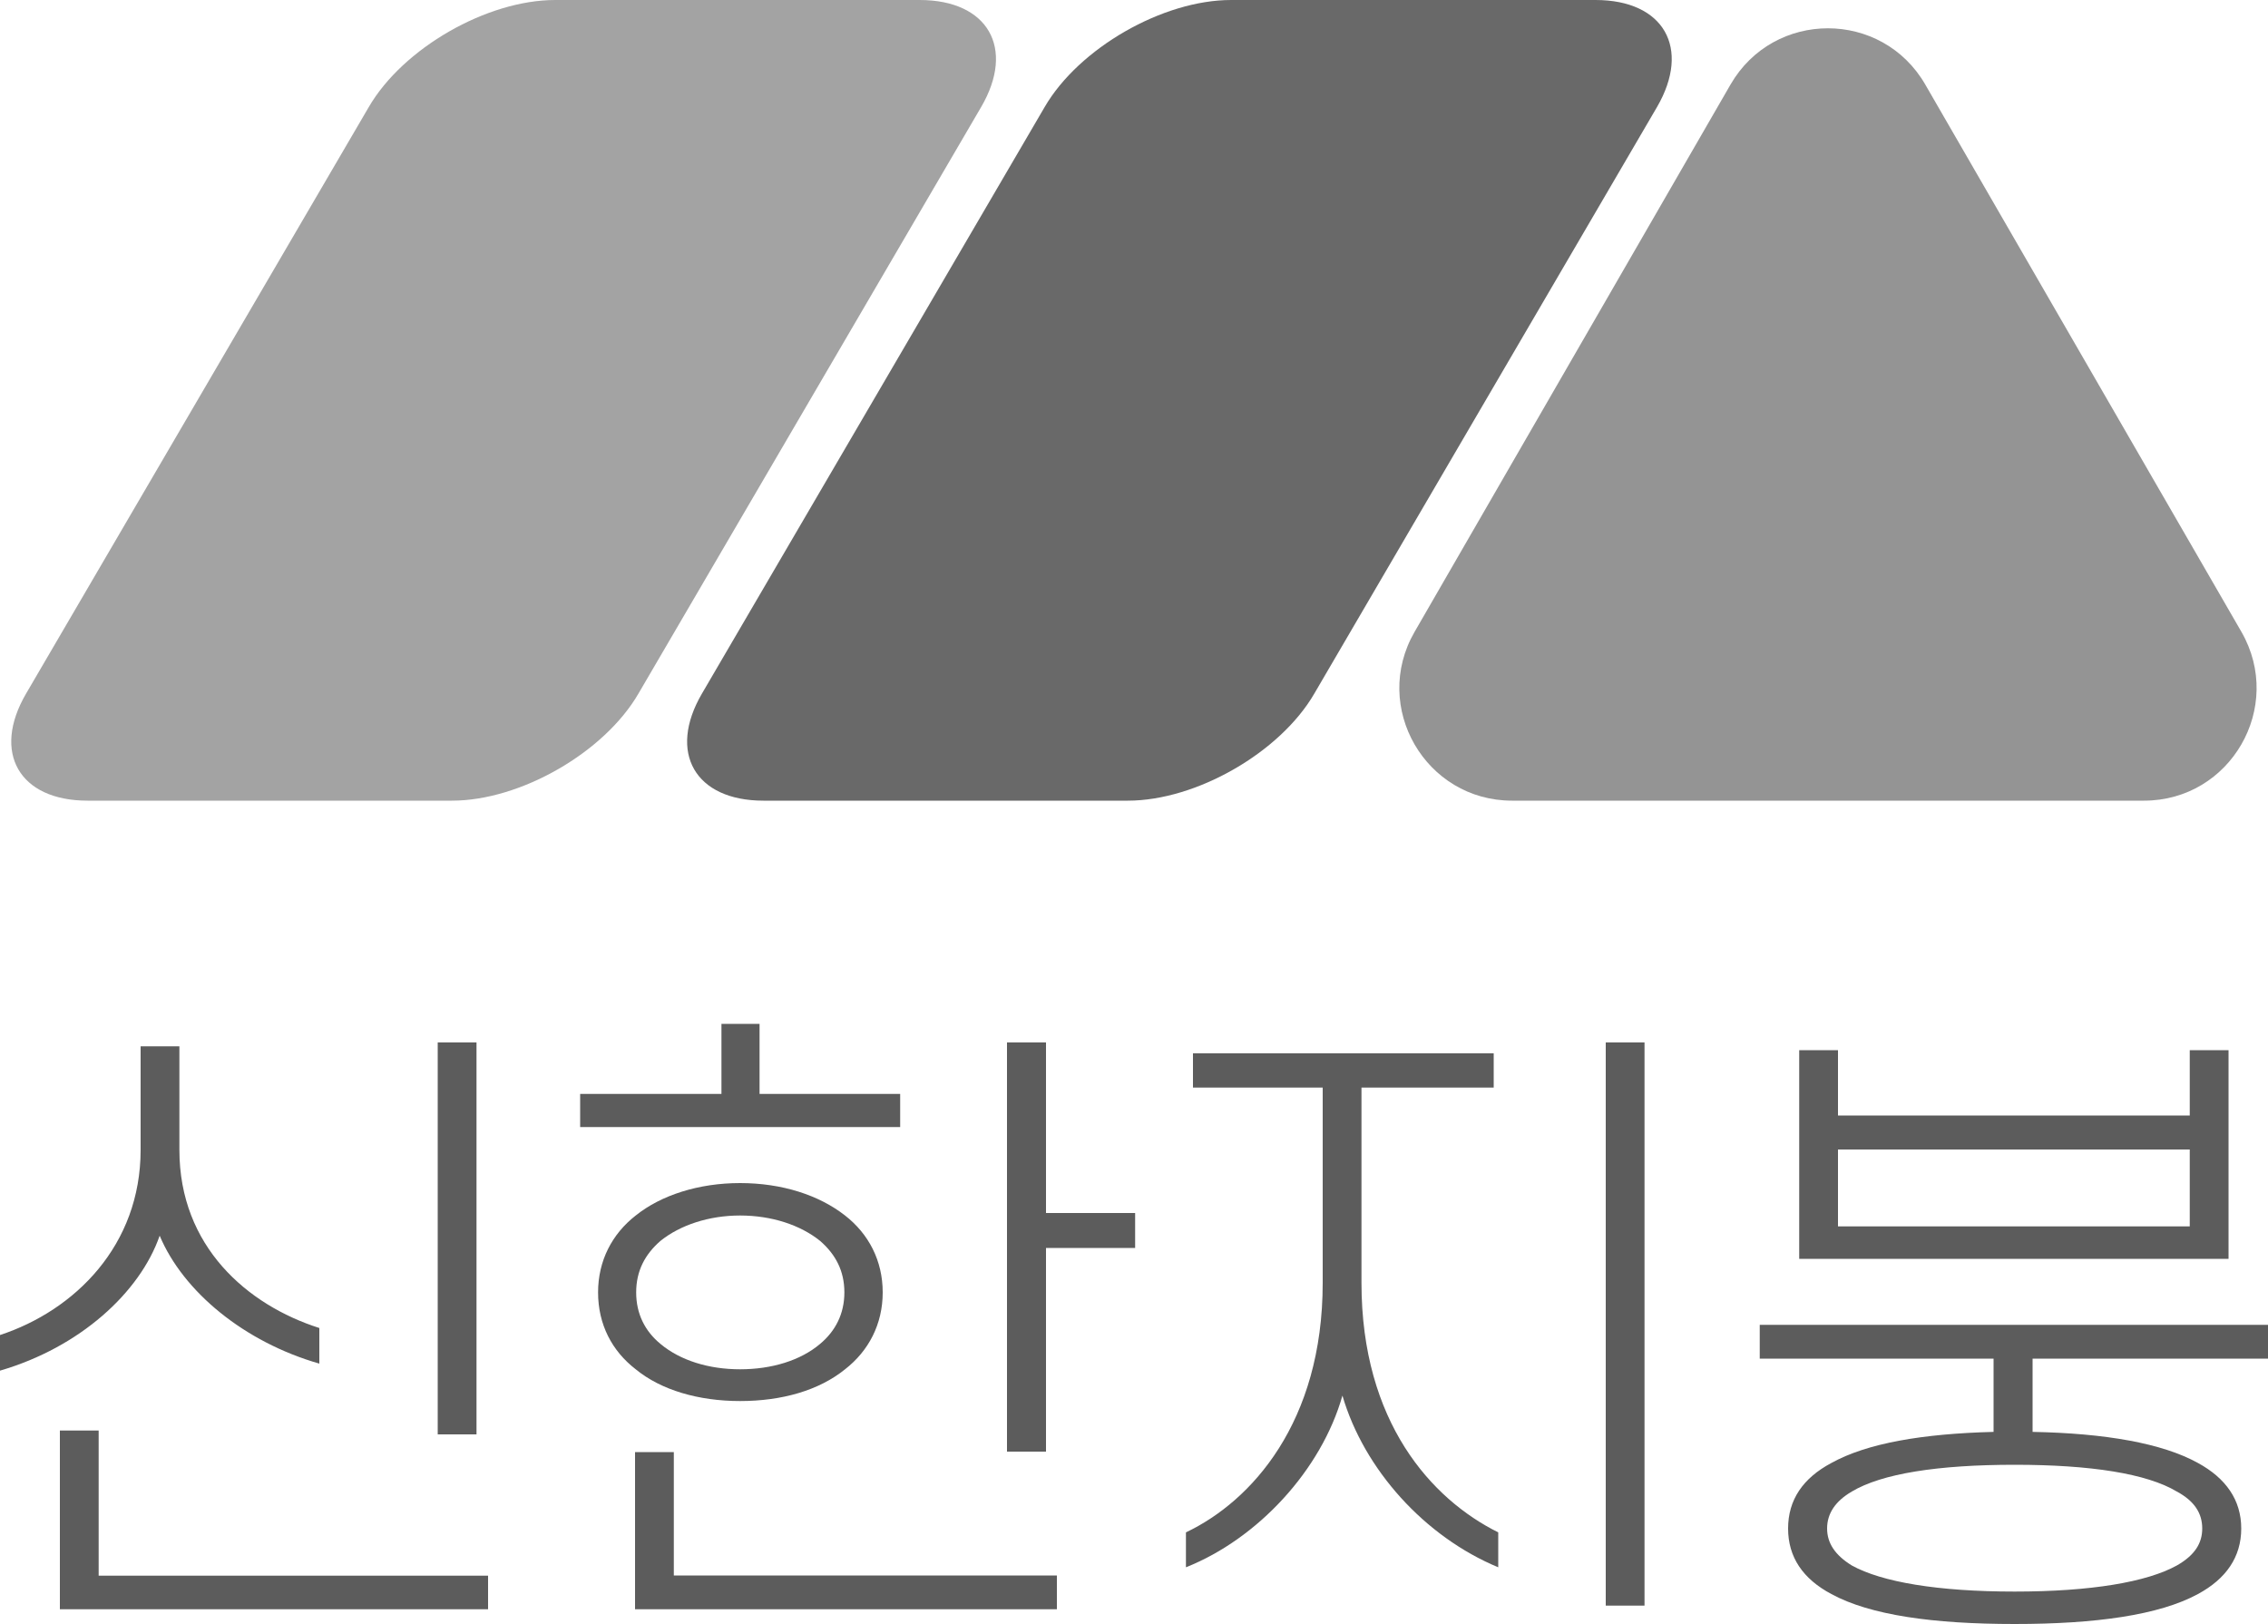
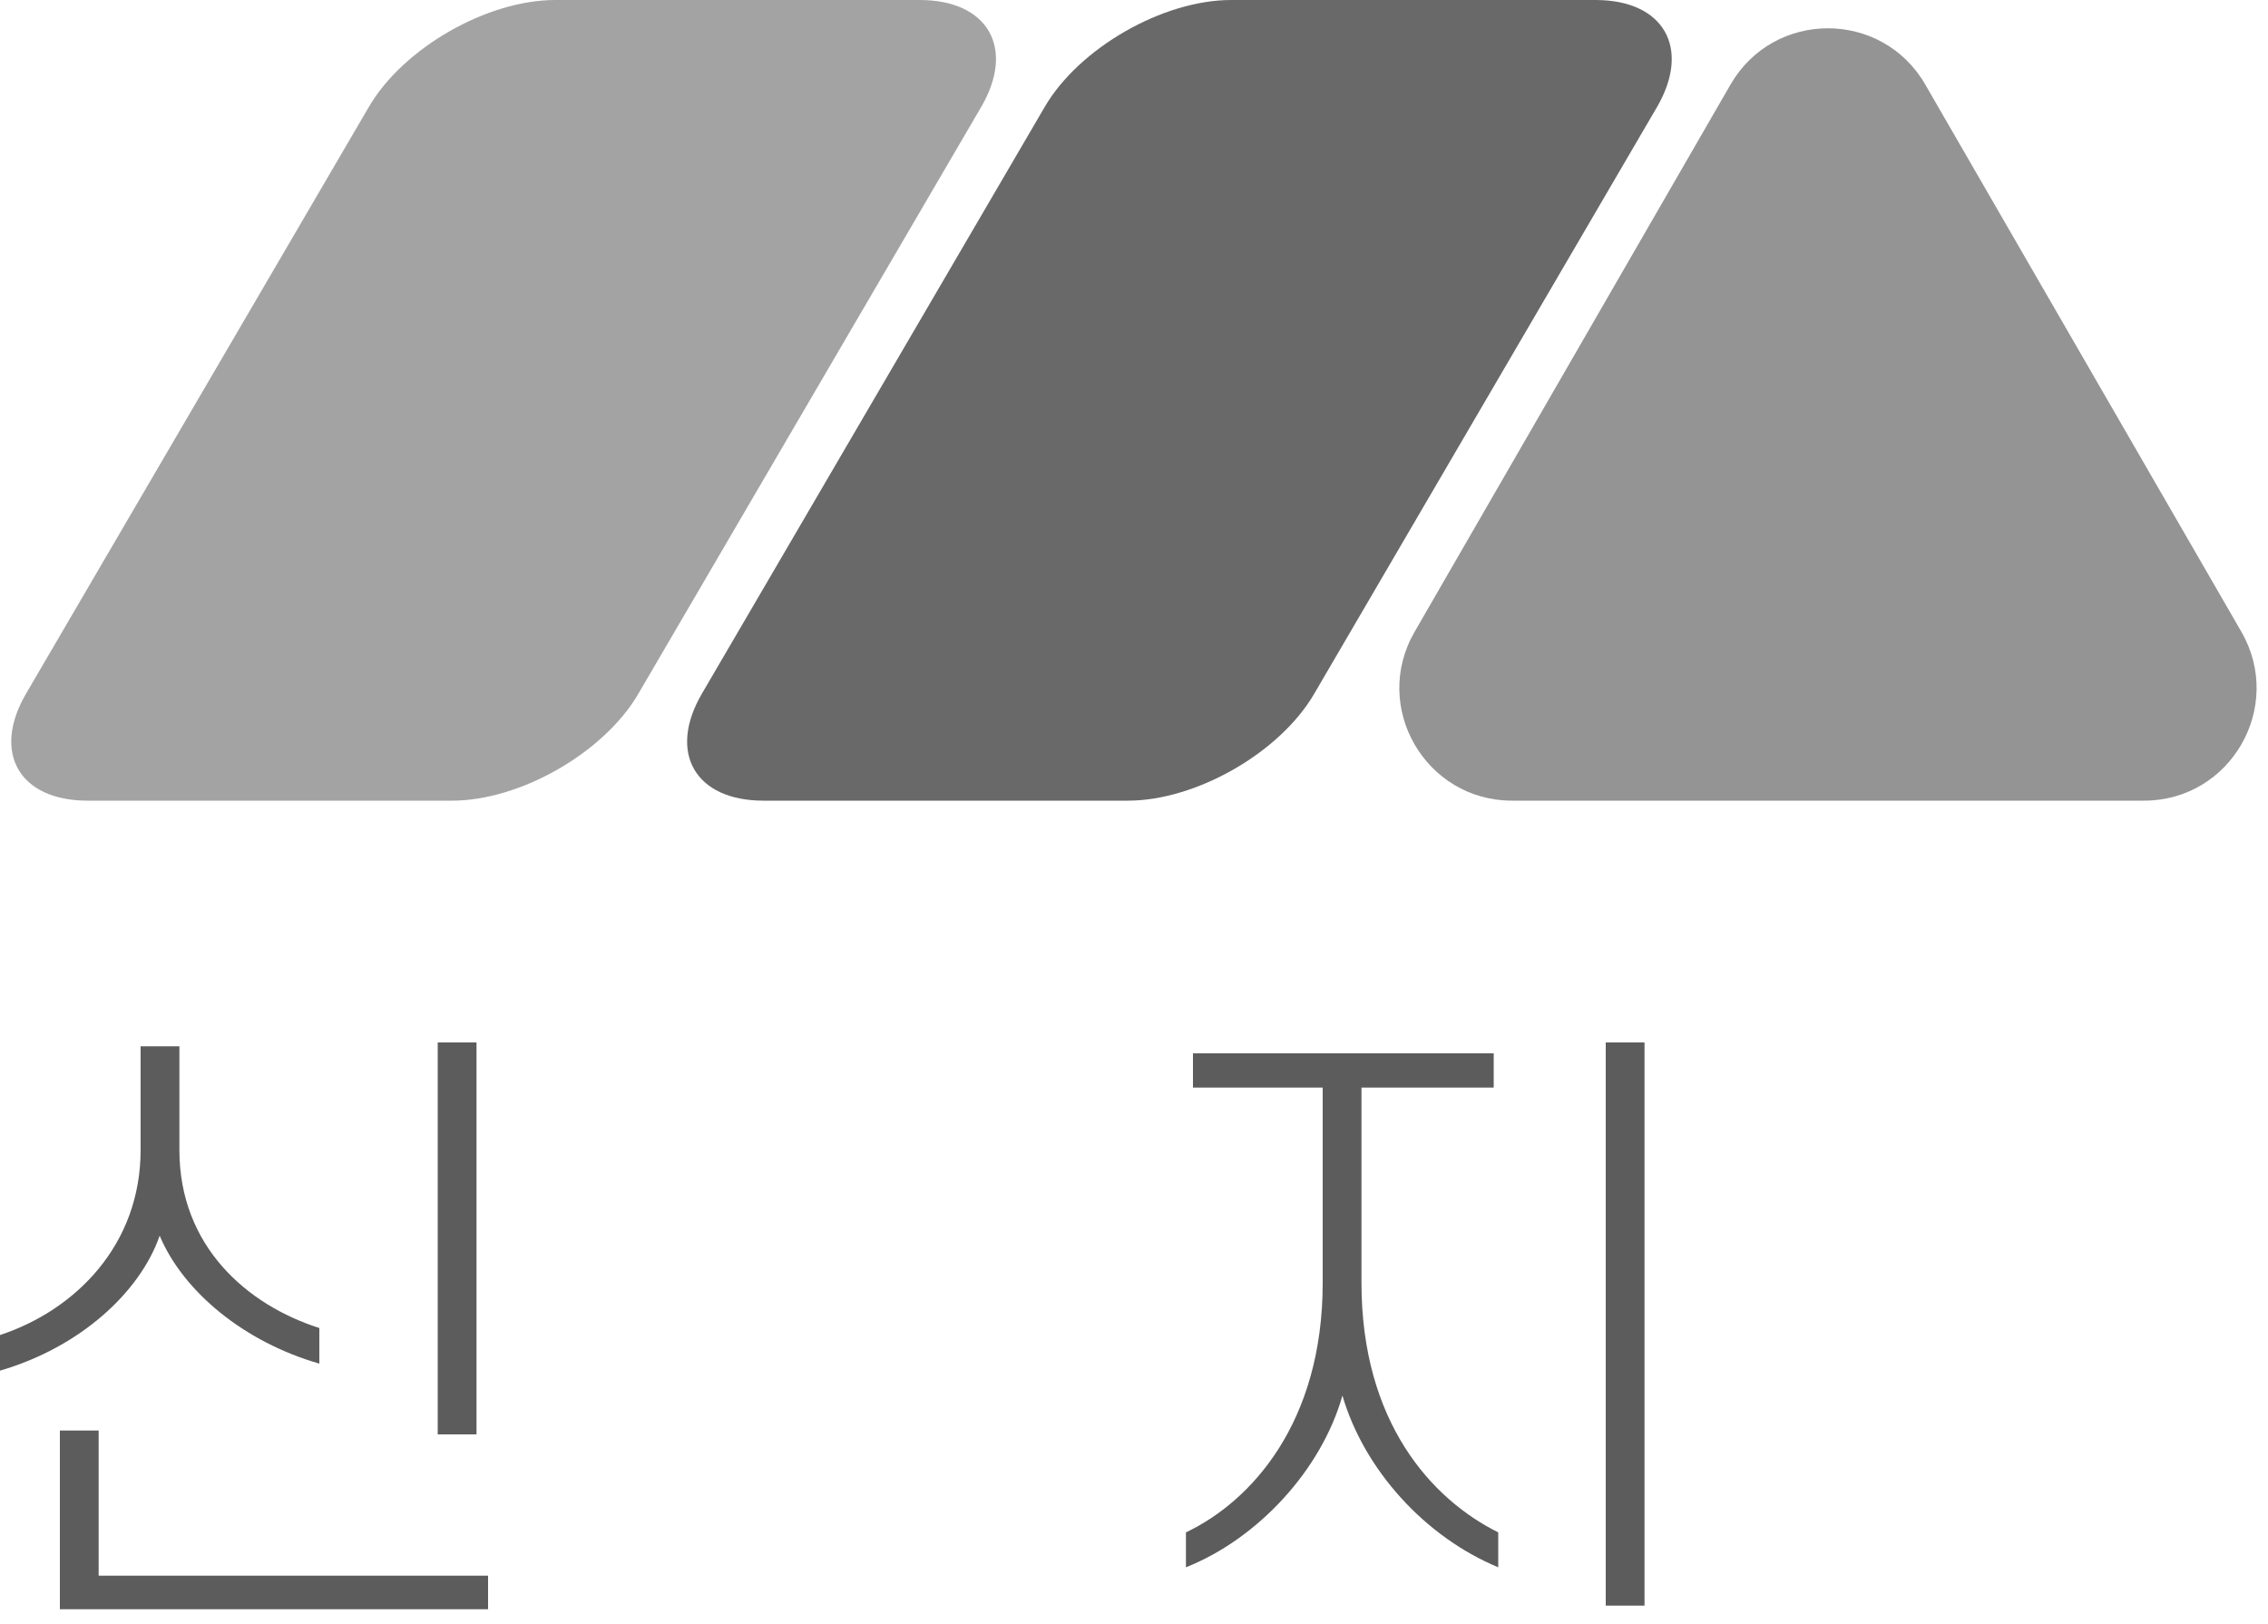
<svg xmlns="http://www.w3.org/2000/svg" version="1.1" id="Layer_1" x="0px" y="0px" viewBox="0 0 100 71.6" style="enable-background:new 0 0 100 71.6;" xml:space="preserve">
  <style type="text/css">
	.st0{fill:#5C5C5C;}
	.st1{fill:#949494;}
	.st2{fill:#696969;}
	.st3{fill:#A3A3A3;}
</style>
  <g>
    <g>
      <path class="st0" d="M7.91,46.13v4.57c0,4.26,3,6.84,6.17,7.85v1.57c-3.31-0.95-6-3.17-7.04-5.64C6.17,56.98,3.53,59.4,0,60.43    v-1.57c3.31-1.09,6.2-3.96,6.2-8.16v-4.57H7.91z M21.52,70.95H2.64v-7.88h1.71v6.4h17.17V70.95z M21.01,63.24H19.3V45.96h1.71    V63.24z" />
-       <path class="st0" d="M39.69,49.69H25.58v-1.46h6.23v-3.09h1.68v3.09h6.2V49.69z M26.37,56.98c0-1.4,0.62-2.58,1.66-3.39    c1.12-0.9,2.78-1.43,4.6-1.43c1.85,0,3.48,0.53,4.63,1.43c1.04,0.81,1.66,1.99,1.66,3.39c0,1.4-0.62,2.58-1.66,3.39    c-1.15,0.93-2.78,1.4-4.63,1.4c-1.82,0-3.48-0.48-4.6-1.4C26.98,59.56,26.37,58.39,26.37,56.98z M29.71,64.02v5.44h16.89v1.49    h-18.6v-6.93H29.71z M28.05,56.98c0,0.95,0.39,1.71,1.07,2.27c0.87,0.73,2.13,1.12,3.51,1.12c1.4,0,2.67-0.39,3.53-1.12    c0.67-0.56,1.07-1.32,1.07-2.27s-0.39-1.68-1.07-2.27c-0.87-0.7-2.13-1.12-3.53-1.12c-1.37,0-2.64,0.42-3.51,1.12    C28.44,55.3,28.05,56.03,28.05,56.98z M46.12,45.96v7.52h3.93v1.54h-3.93V64H44.4V45.96H46.12z" />
      <path class="st0" d="M52.59,46.44h13.27v1.51h-5.83v8.61c0,6.14,3.09,9.54,6.03,11v1.54c-3.25-1.35-5.92-4.32-6.87-7.57    c-0.93,3.28-3.73,6.31-6.9,7.57v-1.54c2.89-1.37,6.03-4.85,6.03-11v-8.61h-5.72V46.44z M70.8,70.78V45.96h1.71v24.83H70.8z" />
-       <path class="st0" d="M77.59,59.9v-1.49H100v1.49H89.62v3.23c3.2,0.06,5.72,0.5,7.29,1.37c1.23,0.67,1.91,1.63,1.91,2.89    c0,1.26-0.67,2.22-1.91,2.89c-1.71,0.93-4.52,1.32-8.08,1.32c-3.59,0-6.37-0.39-8.08-1.32c-1.26-0.67-1.91-1.63-1.91-2.89    c0-1.26,0.65-2.22,1.91-2.89c1.57-0.87,4.01-1.29,7.15-1.37V59.9H77.59z M81.04,49.18h15.51V46.3h1.71v9.2H79.33v-9.2h1.71V49.18z     M80.56,67.39c0,0.65,0.36,1.18,1.09,1.63c1.32,0.73,3.79,1.15,7.18,1.15c3.37,0,5.83-0.42,7.15-1.15    c0.79-0.45,1.12-0.98,1.12-1.63c0-0.67-0.34-1.21-1.12-1.63c-1.32-0.79-3.79-1.18-7.15-1.18c-3.39,0-5.86,0.39-7.18,1.18    C80.93,66.18,80.56,66.72,80.56,67.39z M96.55,54.07v-3.39H81.04v3.39H96.55z" />
    </g>
    <g>
      <path class="st1" d="M98.83,27.86L84.89,3.73c-1.91-3.31-6.68-3.31-8.59,0L62.37,27.86c-1.91,3.31,0.48,7.44,4.3,7.44h27.86    C98.35,35.3,100.73,31.17,98.83,27.86z" />
      <path class="st2" d="M30.95,30.58c-1.52,2.6-0.3,4.72,2.71,4.72h16.07c3.01,0,6.71-2.12,8.22-4.72L73.06,4.72    C74.57,2.12,73.36,0,70.35,0H54.28c-3.01,0-6.71,2.12-8.22,4.72L30.95,30.58z" />
      <path class="st3" d="M1.15,30.58c-1.52,2.6-0.3,4.72,2.71,4.72h16.07c3.01,0,6.71-2.12,8.22-4.72L43.26,4.72    C44.78,2.12,43.56,0,40.55,0H24.48c-3.01,0-6.71,2.12-8.22,4.72L1.15,30.58z" />
    </g>
  </g>
</svg>